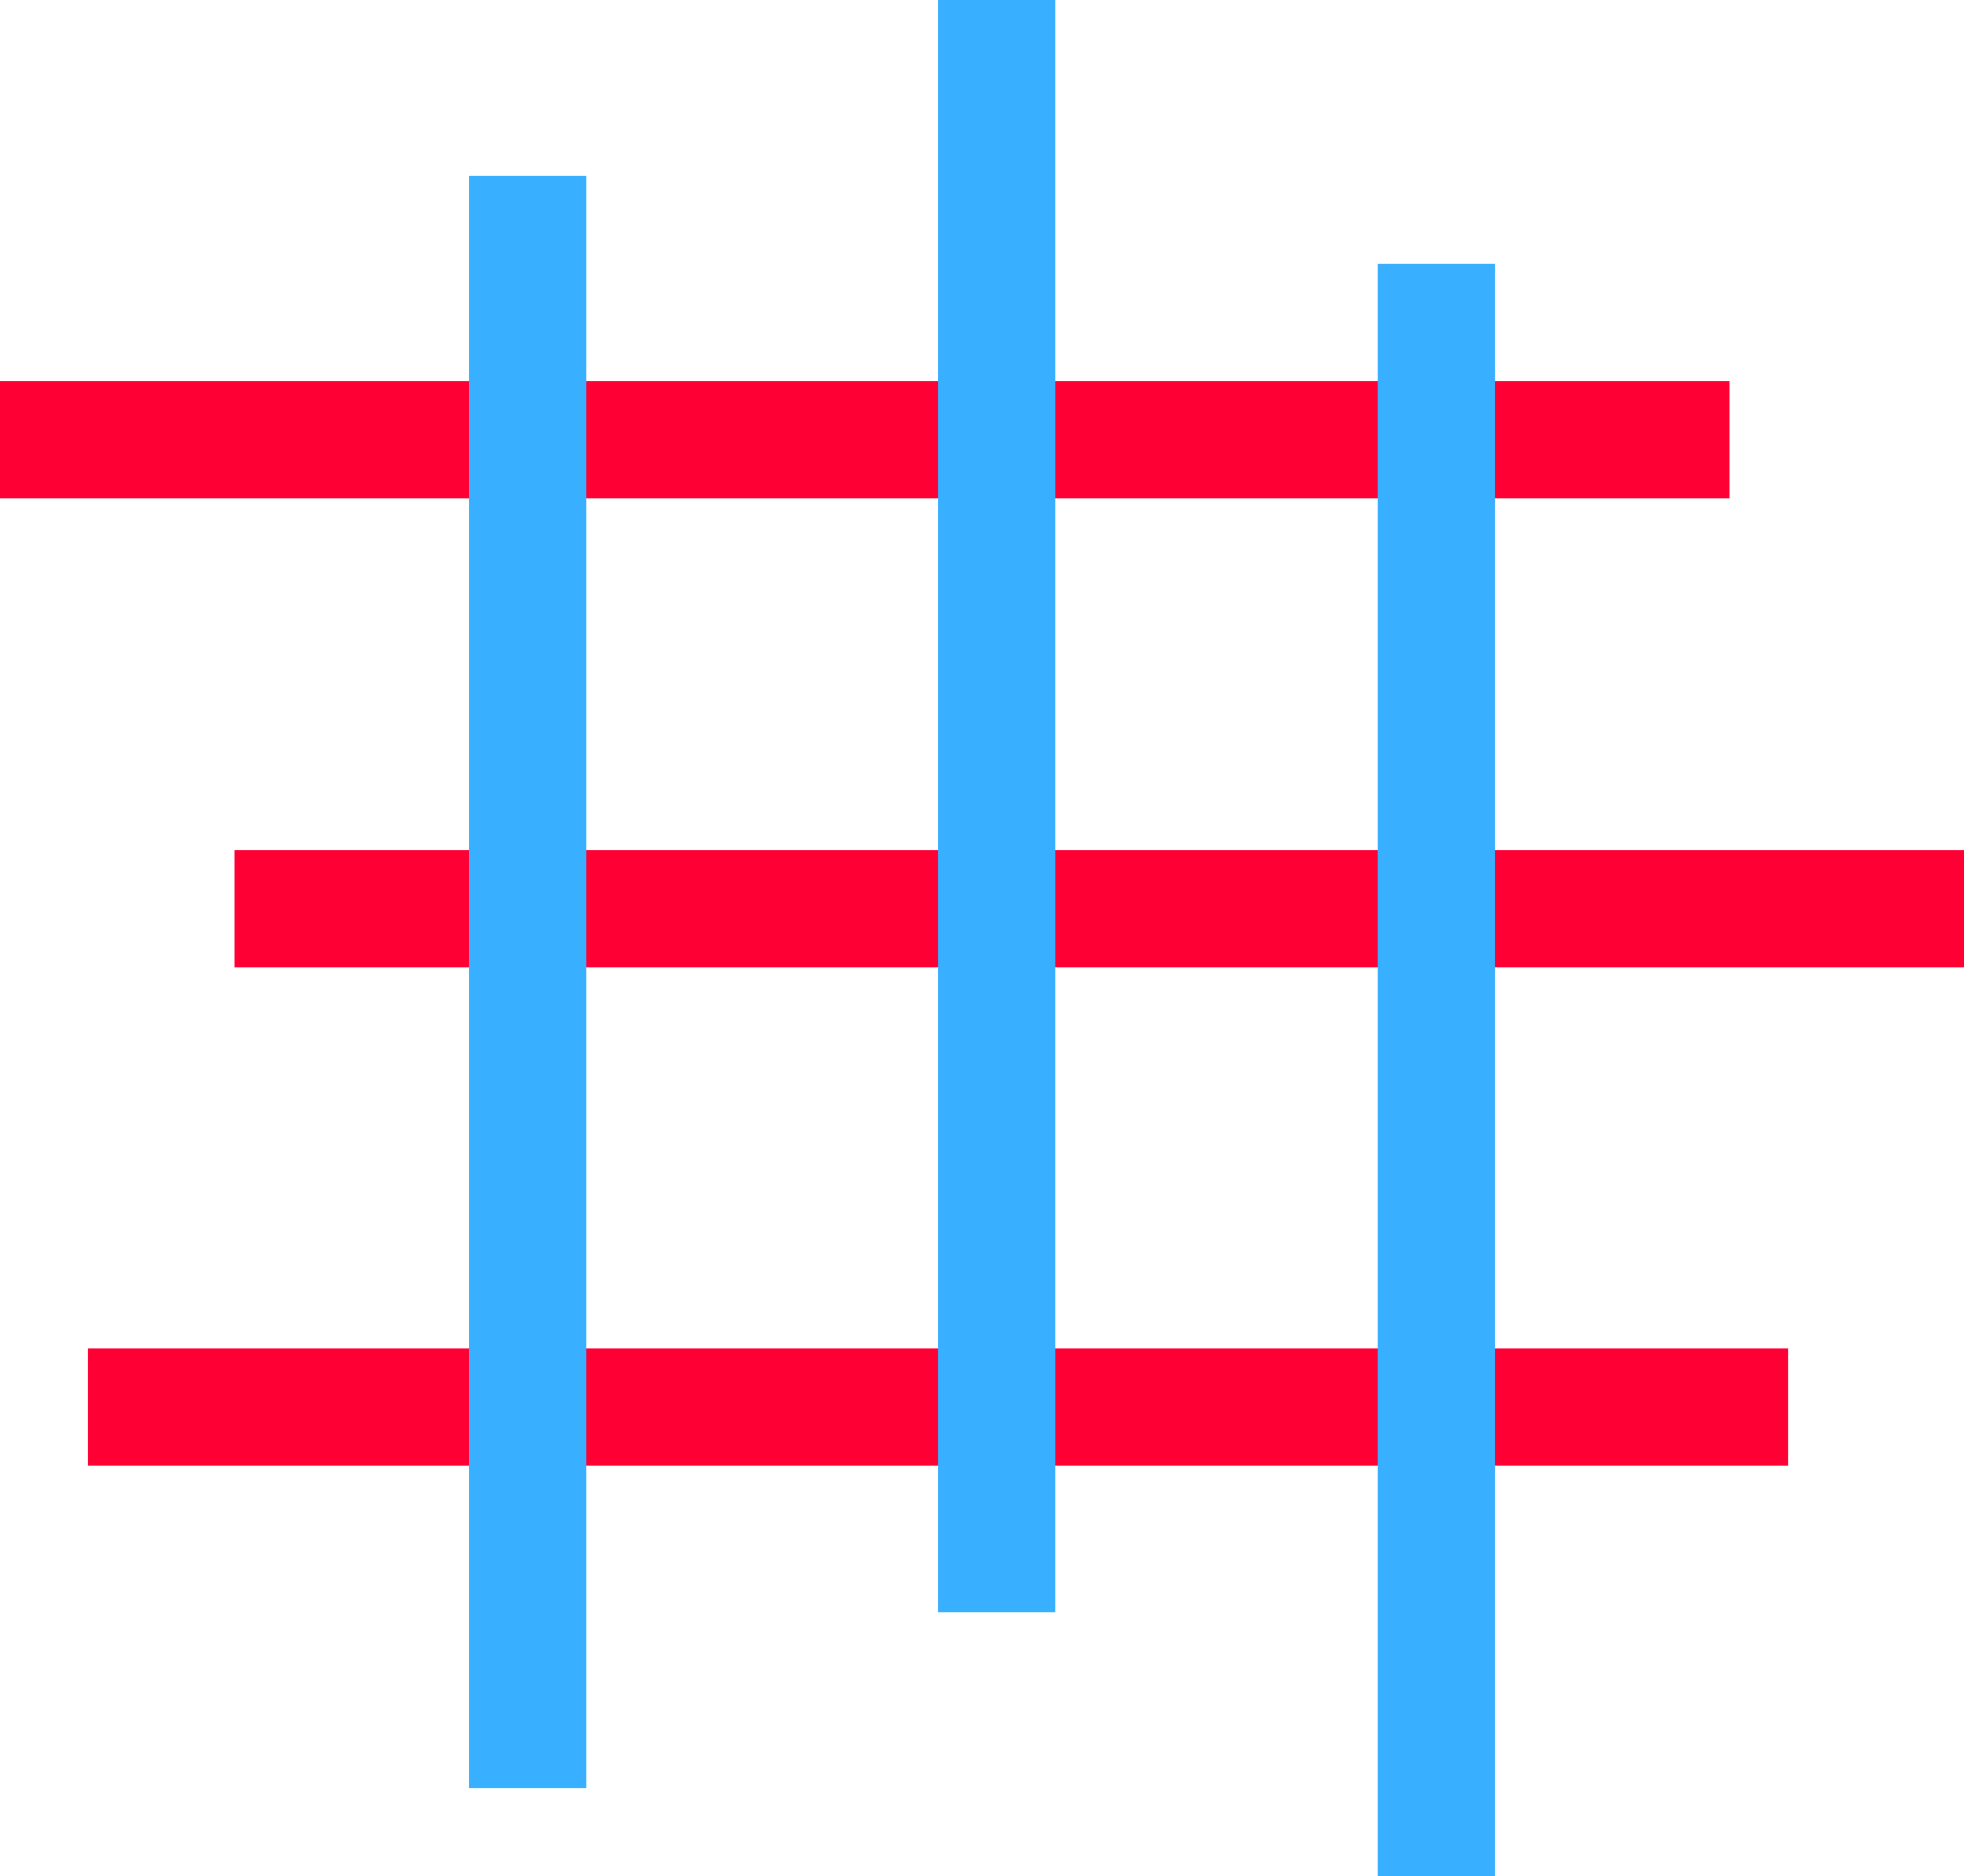
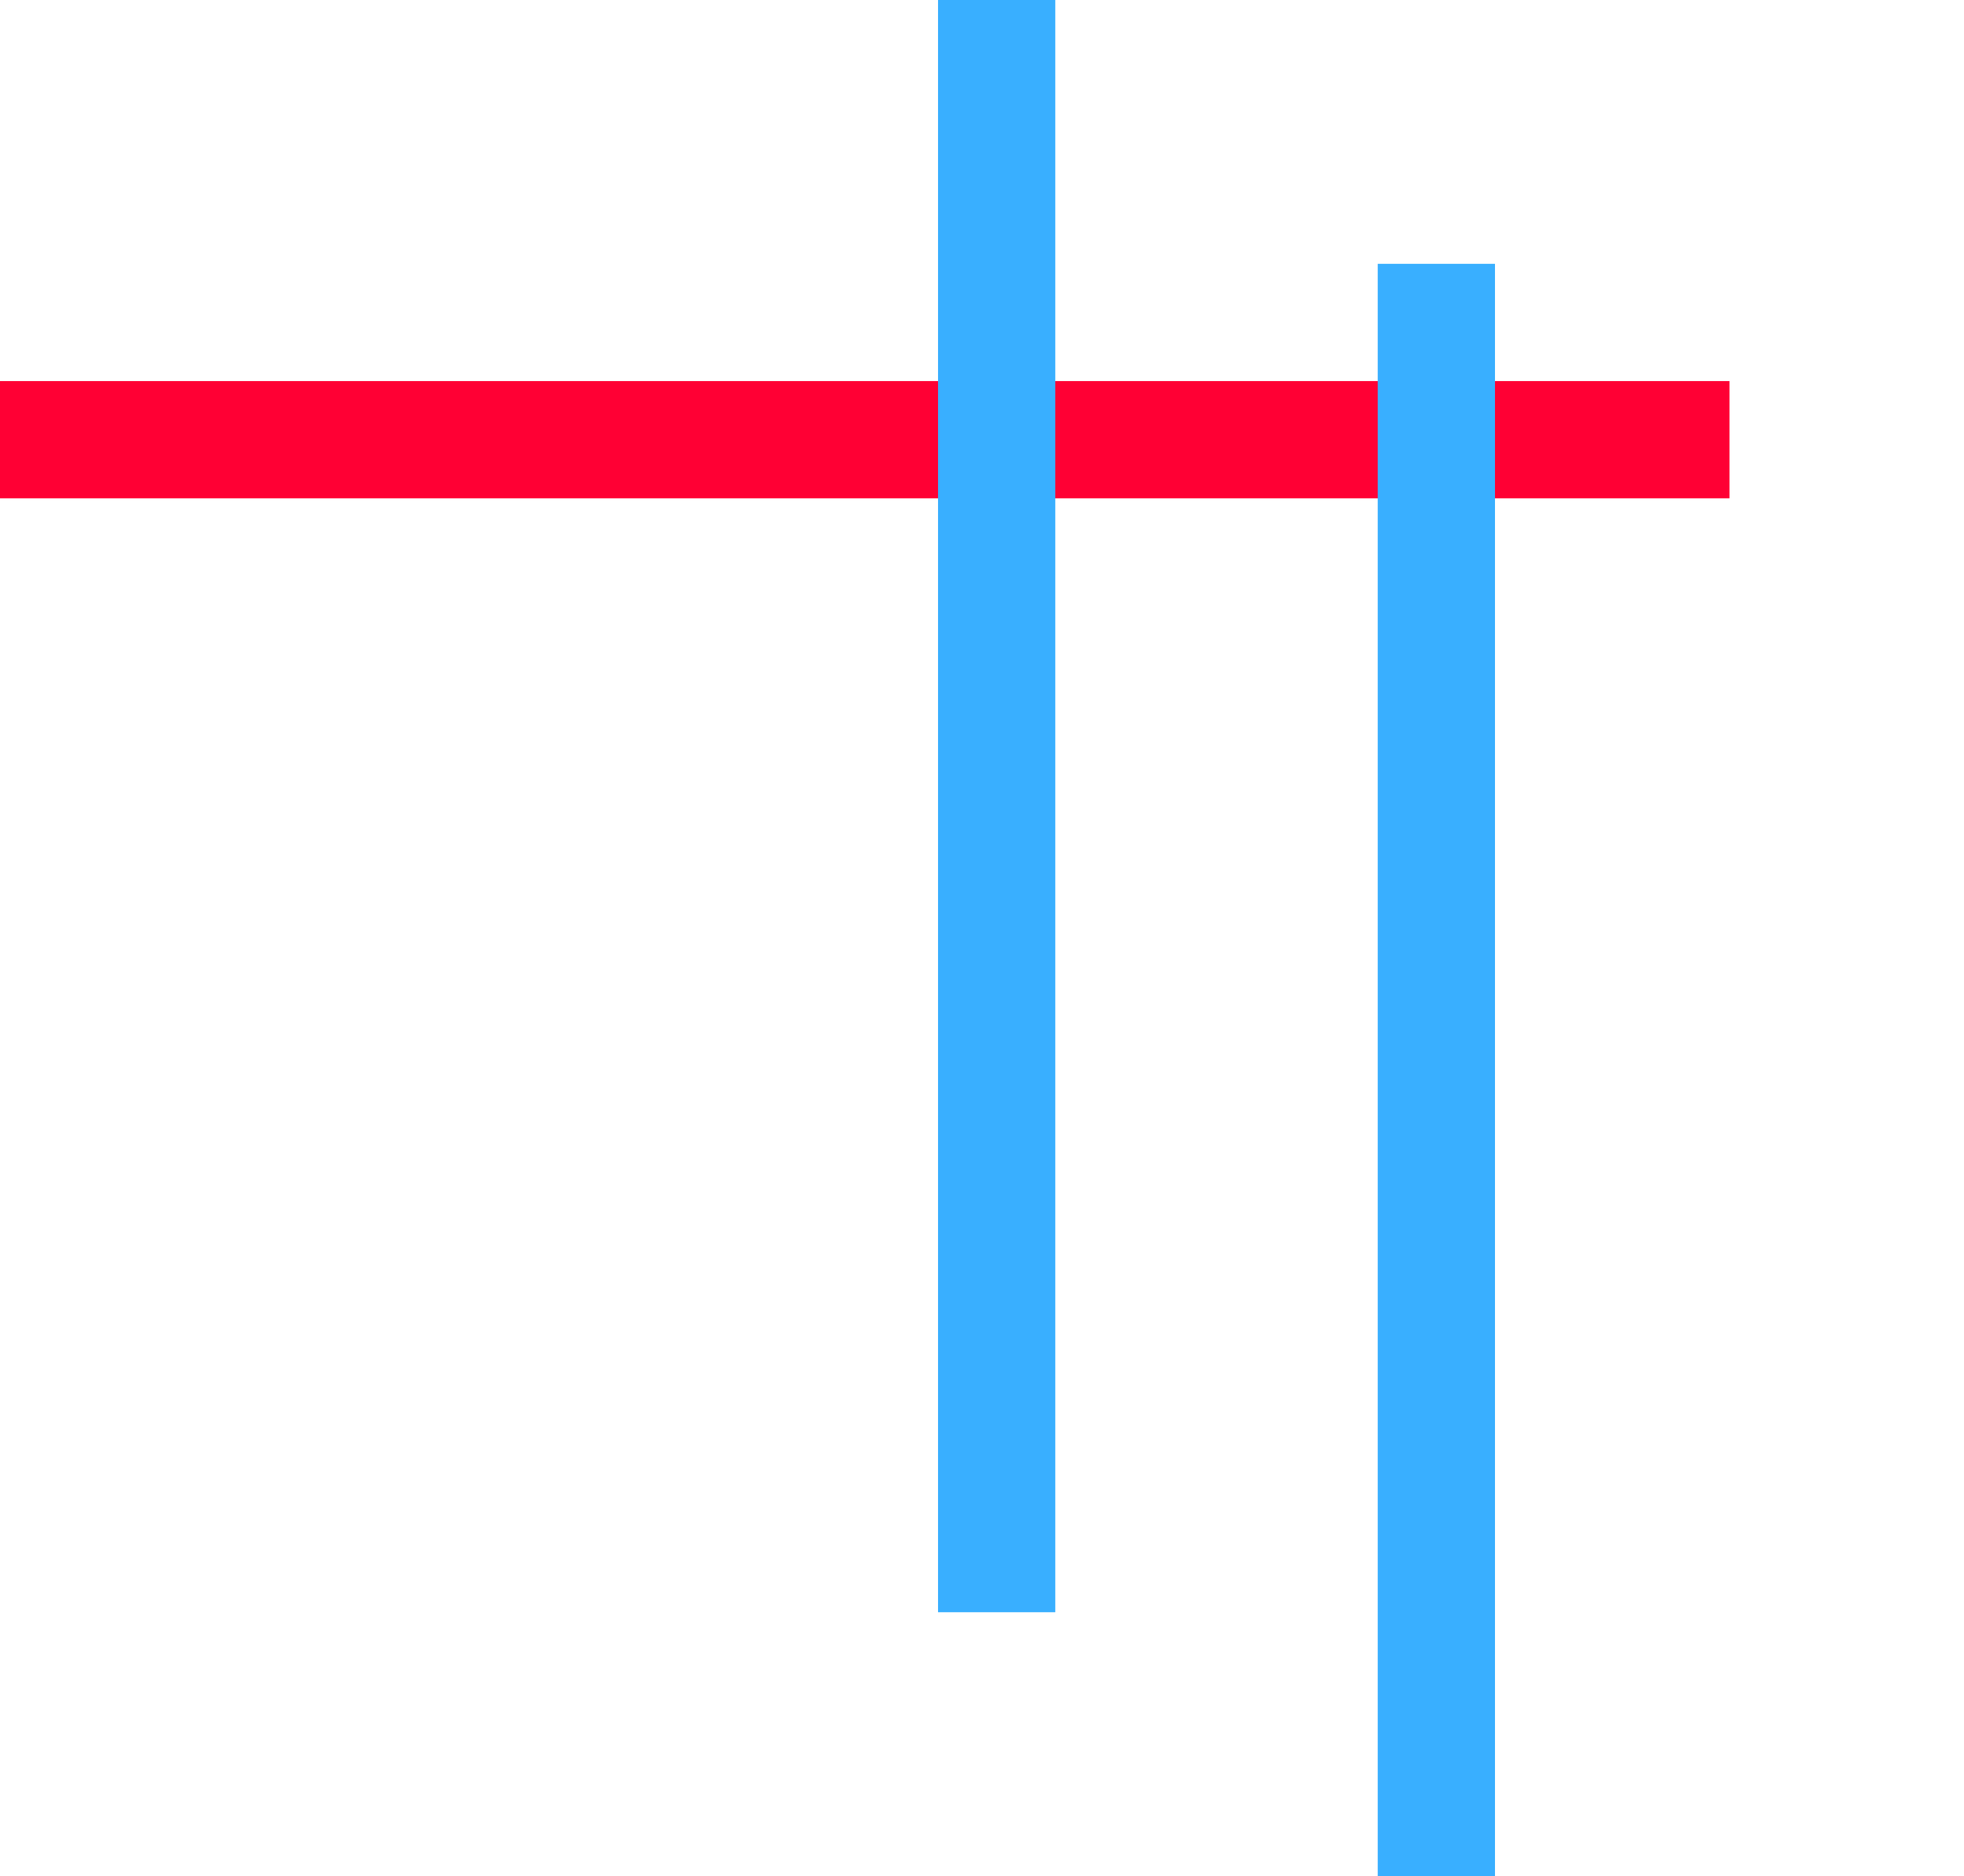
<svg xmlns="http://www.w3.org/2000/svg" width="67" height="64" viewBox="0 0 67 64">
  <g transform="translate(-151 -1230)">
    <rect width="59" height="4" transform="translate(151 1243)" fill="#ff0034" style="mix-blend-mode:multiply;isolation:isolate" />
-     <rect width="59" height="4" transform="translate(159 1259)" fill="#ff0034" style="mix-blend-mode:multiply;isolation:isolate" />
-     <rect width="58" height="4" transform="translate(154 1276)" fill="#ff0034" style="mix-blend-mode:multiply;isolation:isolate" />
    <rect width="55" height="4" transform="translate(202 1239) rotate(90)" fill="#39afff" style="mix-blend-mode:multiply;isolation:isolate" />
    <rect width="55" height="4" transform="translate(187 1230) rotate(90)" fill="#39afff" style="mix-blend-mode:multiply;isolation:isolate" />
-     <rect width="55" height="4" transform="translate(171 1236) rotate(90)" fill="#39afff" style="mix-blend-mode:multiply;isolation:isolate" />
  </g>
</svg>